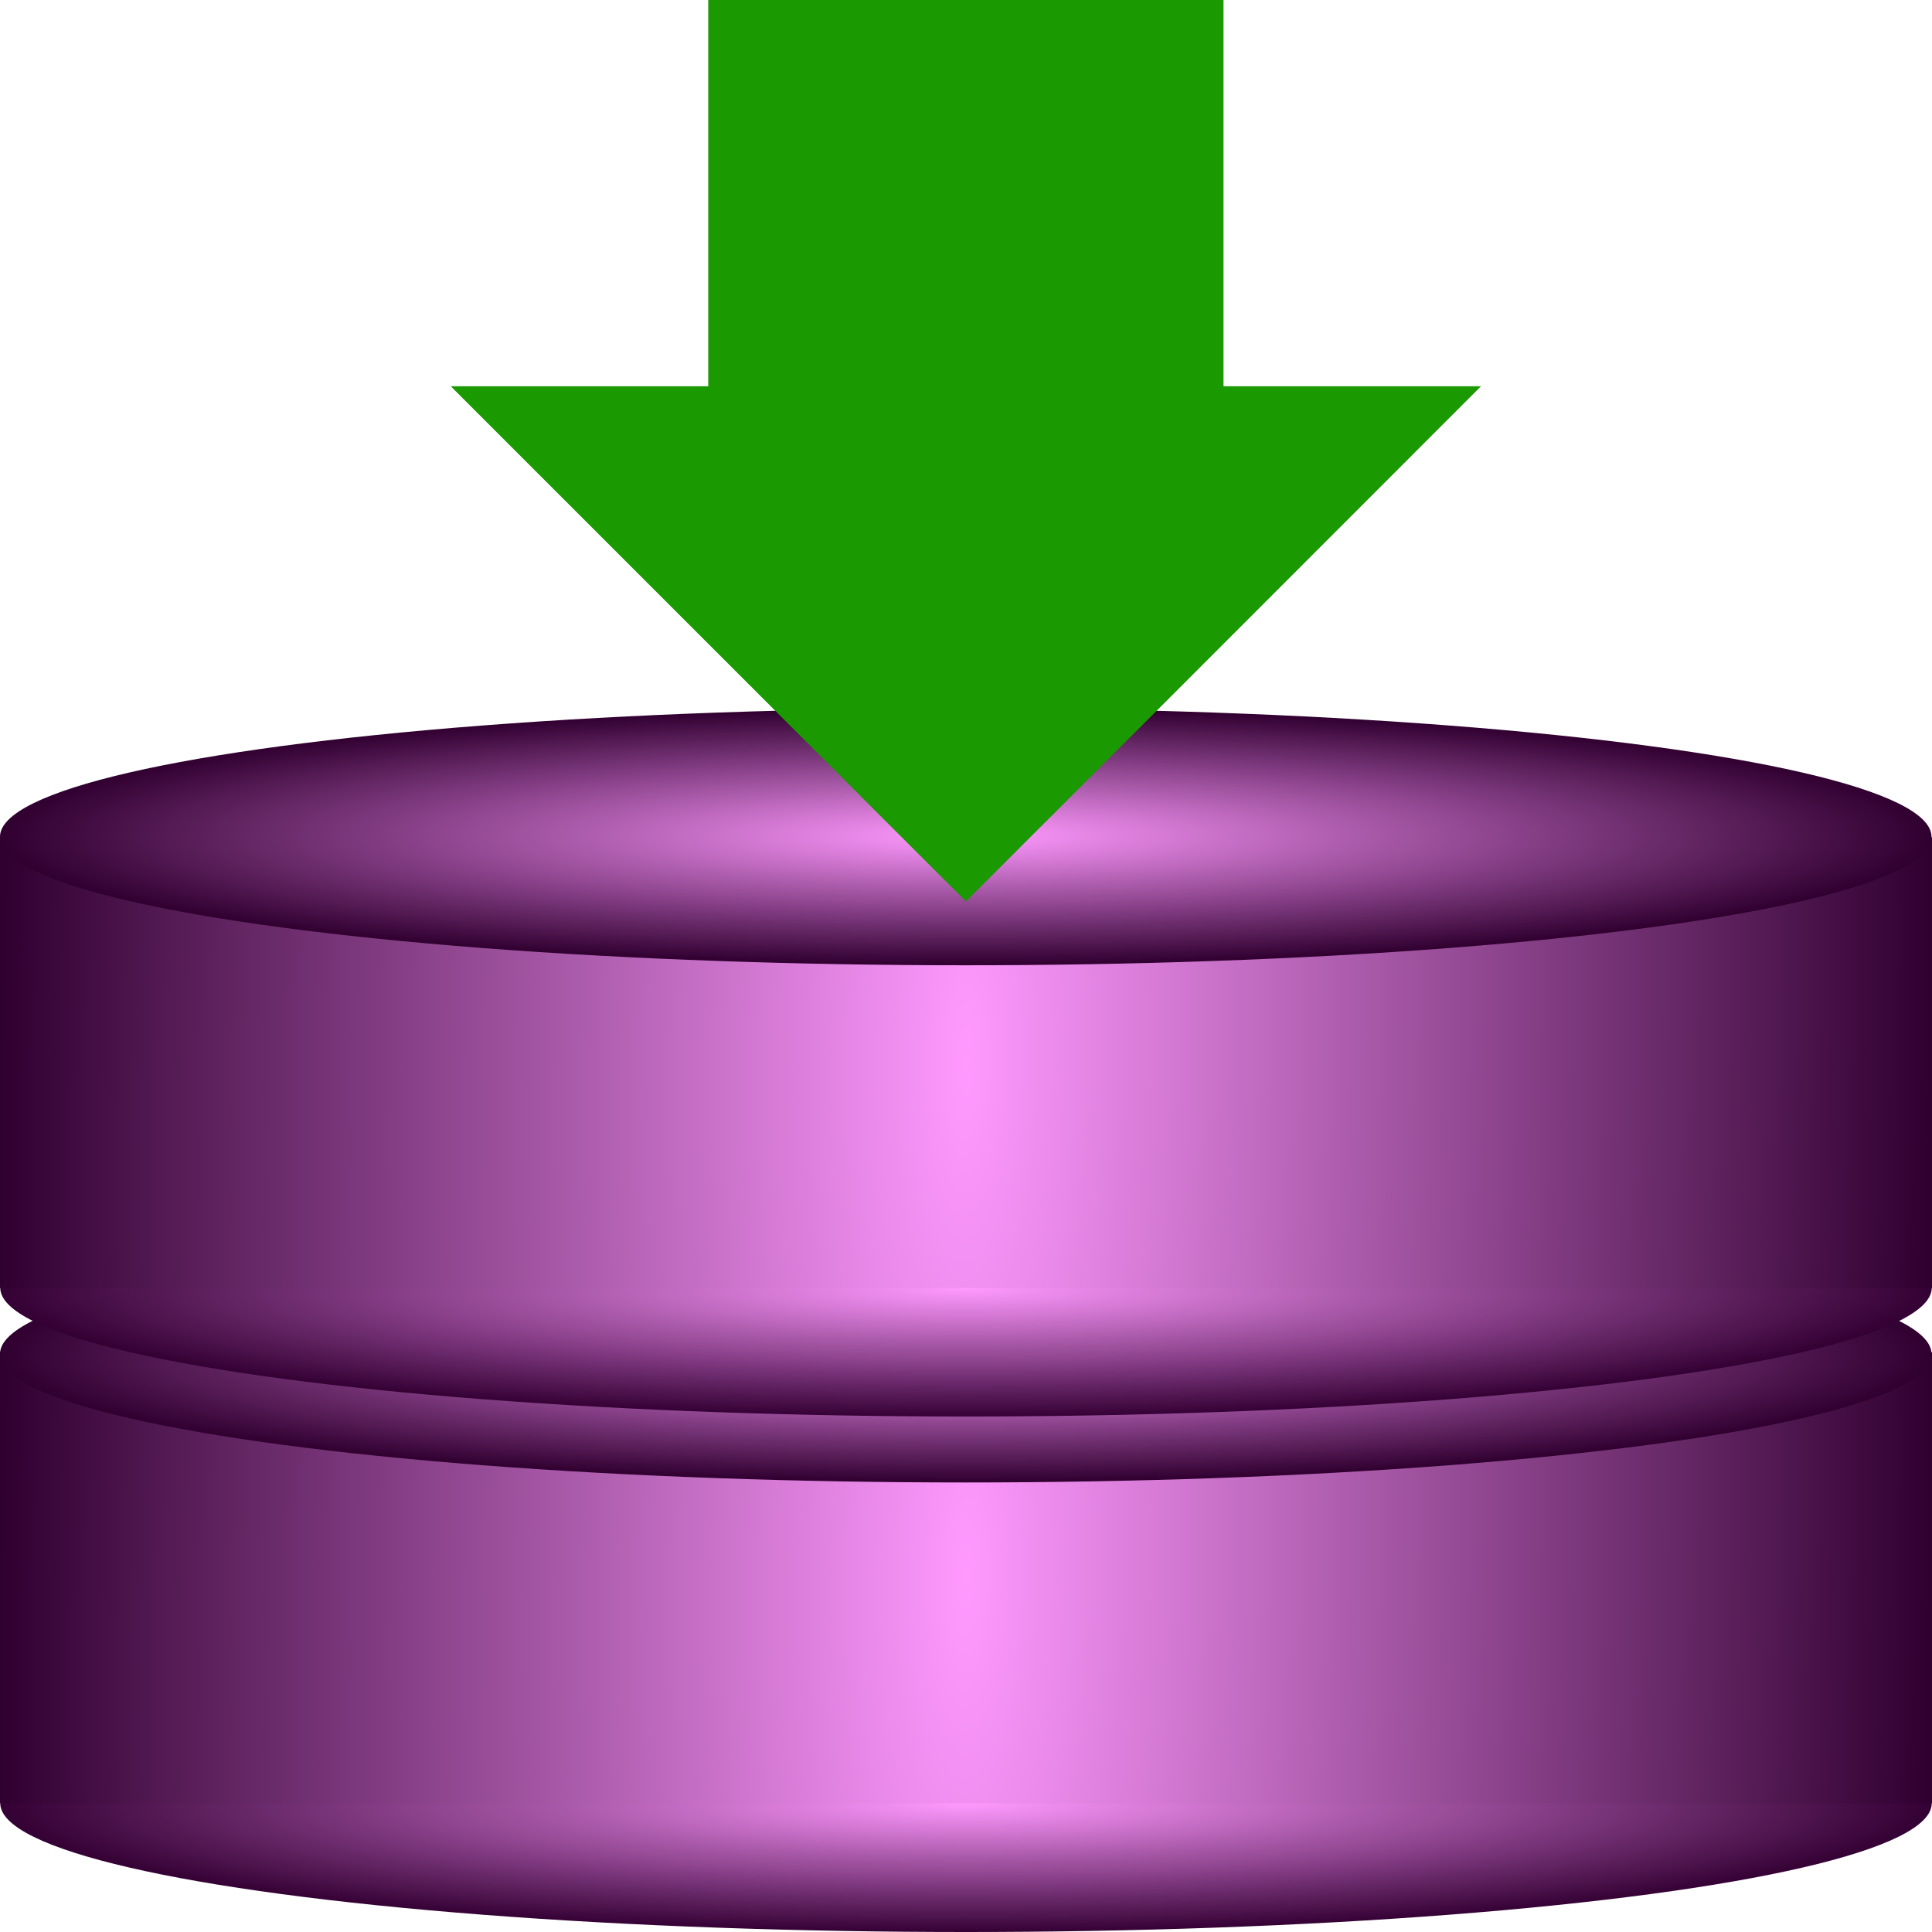
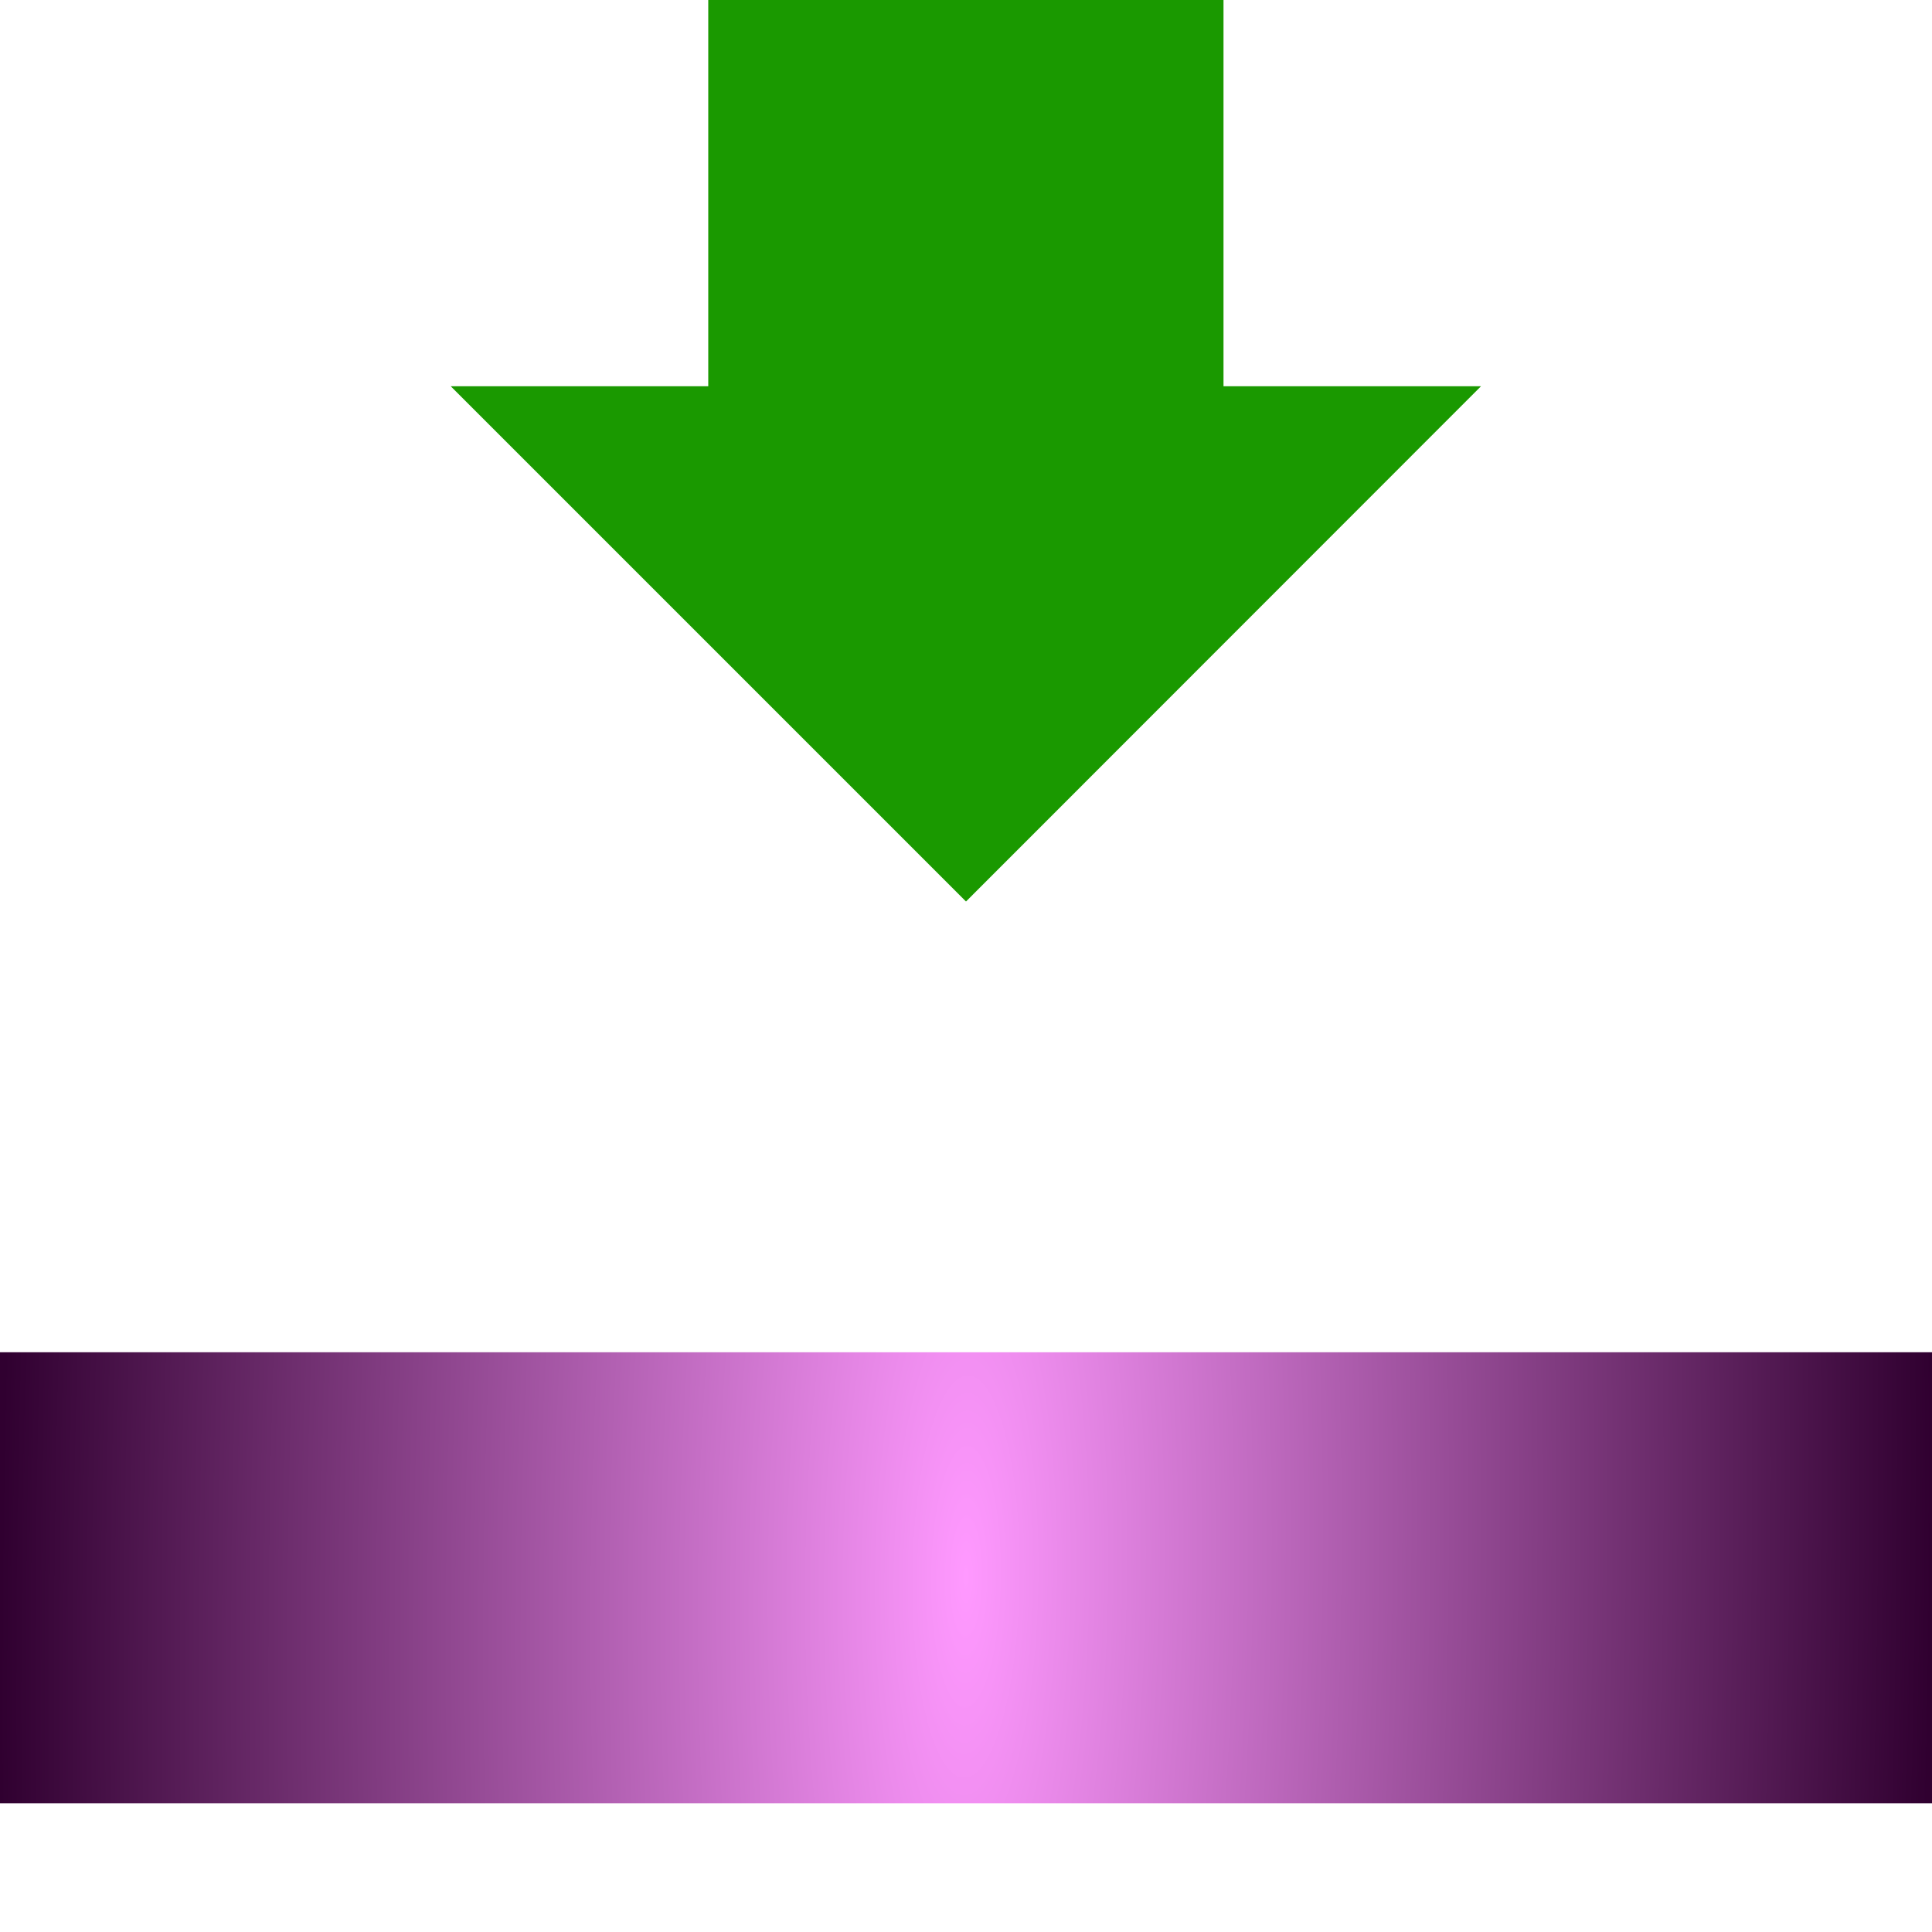
<svg xmlns="http://www.w3.org/2000/svg" xmlns:ns1="http://www.inkscape.org/namespaces/inkscape" xmlns:ns2="http://sodipodi.sourceforge.net/DTD/sodipodi-0.dtd" xmlns:xlink="http://www.w3.org/1999/xlink" width="30" height="30" viewBox="0 0 7.938 7.938" version="1.1" id="svg49112" ns1:version="1.1.1 (3bf5ae0d25, 2021-09-20)" ns2:docname="CacheDatabase.svg">
  <ns2:namedview id="namedview49114" pagecolor="#ffffff" bordercolor="#666666" borderopacity="1.0" ns1:pageshadow="2" ns1:pageopacity="0.0" ns1:pagecheckerboard="0" ns1:document-units="mm" showgrid="true" ns1:snap-global="true" ns1:zoom="32" ns1:cx="7.421875" ns1:cy="16.046875" ns1:window-width="2560" ns1:window-height="1369" ns1:window-x="1912" ns1:window-y="-8" ns1:window-maximized="1" ns1:current-layer="layer6" units="px">
    <ns1:grid type="xygrid" id="grid49266" />
  </ns2:namedview>
  <defs id="defs49109">
    <linearGradient ns1:collect="always" id="linearGradient5297">
      <stop style="stop-color:#ff99ff;stop-opacity:1" offset="0" id="stop5293" />
      <stop style="stop-color:#330033;stop-opacity:0.996" offset="1" id="stop5295" />
    </linearGradient>
    <linearGradient ns1:collect="always" id="linearGradient2946">
      <stop style="stop-color:#ff99ff;stop-opacity:1" offset="0" id="stop2942" />
      <stop style="stop-color:#300030;stop-opacity:1" offset="1" id="stop2944" />
    </linearGradient>
    <radialGradient ns1:collect="always" xlink:href="#linearGradient2946" id="radialGradient5360" cx="3.324" cy="4.514" fx="3.324" fy="4.514" r="2.001" gradientTransform="matrix(1.983,9.8591618e-4,-0.098,7.506,-2.18,-27.407)" gradientUnits="userSpaceOnUse" />
    <radialGradient ns1:collect="always" xlink:href="#linearGradient5297" id="radialGradient5838" cx="3.324" cy="6.904" fx="3.324" fy="6.904" r="1.984" gradientTransform="matrix(2,0,0,0.267,-2.678,5.568)" gradientUnits="userSpaceOnUse" />
    <radialGradient ns1:collect="always" xlink:href="#linearGradient2946" id="radialGradient5838-2" cx="3.324" cy="6.904" fx="3.324" fy="6.904" r="1.984" gradientTransform="matrix(2,0,0,0.266,-2.679,3.725)" gradientUnits="userSpaceOnUse" />
    <radialGradient ns1:collect="always" xlink:href="#linearGradient5297" id="radialGradient7663" gradientUnits="userSpaceOnUse" gradientTransform="matrix(2,0,0,0.267,-2.678,3.451)" cx="3.324" cy="6.904" fx="3.324" fy="6.904" r="1.984" />
    <radialGradient ns1:collect="always" xlink:href="#linearGradient2946" id="radialGradient7665" gradientUnits="userSpaceOnUse" gradientTransform="matrix(1.983,9.8562708e-4,-0.098,7.504,-2.18,-29.514)" cx="3.324" cy="4.514" fx="3.324" fy="4.514" r="2.001" />
    <radialGradient ns1:collect="always" xlink:href="#linearGradient2946" id="radialGradient7667" gradientUnits="userSpaceOnUse" gradientTransform="matrix(2,0,0,0.266,-2.679,1.6)" cx="3.324" cy="6.904" fx="3.324" fy="6.904" r="1.984" />
  </defs>
  <g ns1:groupmode="layer" id="layer3" ns1:label="Unten" style="display:inline">
-     <ellipse style="display:inline;fill:url(#radialGradient5838);fill-opacity:1;stroke:#00420a;stroke-width:0" id="path5720" cx="3.969" cy="7.409" rx="3.968" ry="0.529" />
    <rect style="display:inline;fill:url(#radialGradient5360);fill-opacity:1;stroke:#00420a;stroke-width:0" id="rect5212" width="7.938" height="1.853" x="1.0193991e-08" y="5.556" />
-     <ellipse style="display:inline;fill:url(#radialGradient5838-2);fill-opacity:1;stroke:#00420a;stroke-width:0" id="path5720-2" cx="3.968" cy="5.563" rx="3.968" ry="0.528" />
  </g>
  <g ns1:groupmode="layer" id="g7656" ns1:label="Oben" style="display:inline">
-     <ellipse style="display:inline;fill:url(#radialGradient7663);fill-opacity:1;stroke:#00420a;stroke-width:0" id="ellipse7650" cx="3.969" cy="5.291" rx="3.968" ry="0.529" />
-     <rect style="display:inline;fill:url(#radialGradient7665);fill-opacity:1;stroke:#00420a;stroke-width:0" id="rect7652" width="7.938" height="1.852" x="1.0193991e-08" y="3.44" />
-     <ellipse style="display:inline;fill:url(#radialGradient7667);fill-opacity:1;stroke:#00420a;stroke-width:0" id="ellipse7654" cx="3.968" cy="3.438" rx="3.968" ry="0.528" />
-   </g>
+     </g>
  <g ns1:groupmode="layer" id="layer6" ns1:label="Pfeil" style="display:inline">
    <path style="fill:#1a9900;fill-opacity:1;stroke:none;stroke-width:0.265px;stroke-linecap:butt;stroke-linejoin:miter;stroke-opacity:1" d="m 2.91,0 0,1.587 H 1.852 L 3.969,3.704 6.085,1.587 H 5.027 l 0,-1.587 z" id="path6833" ns2:nodetypes="cccccccc" />
  </g>
</svg>